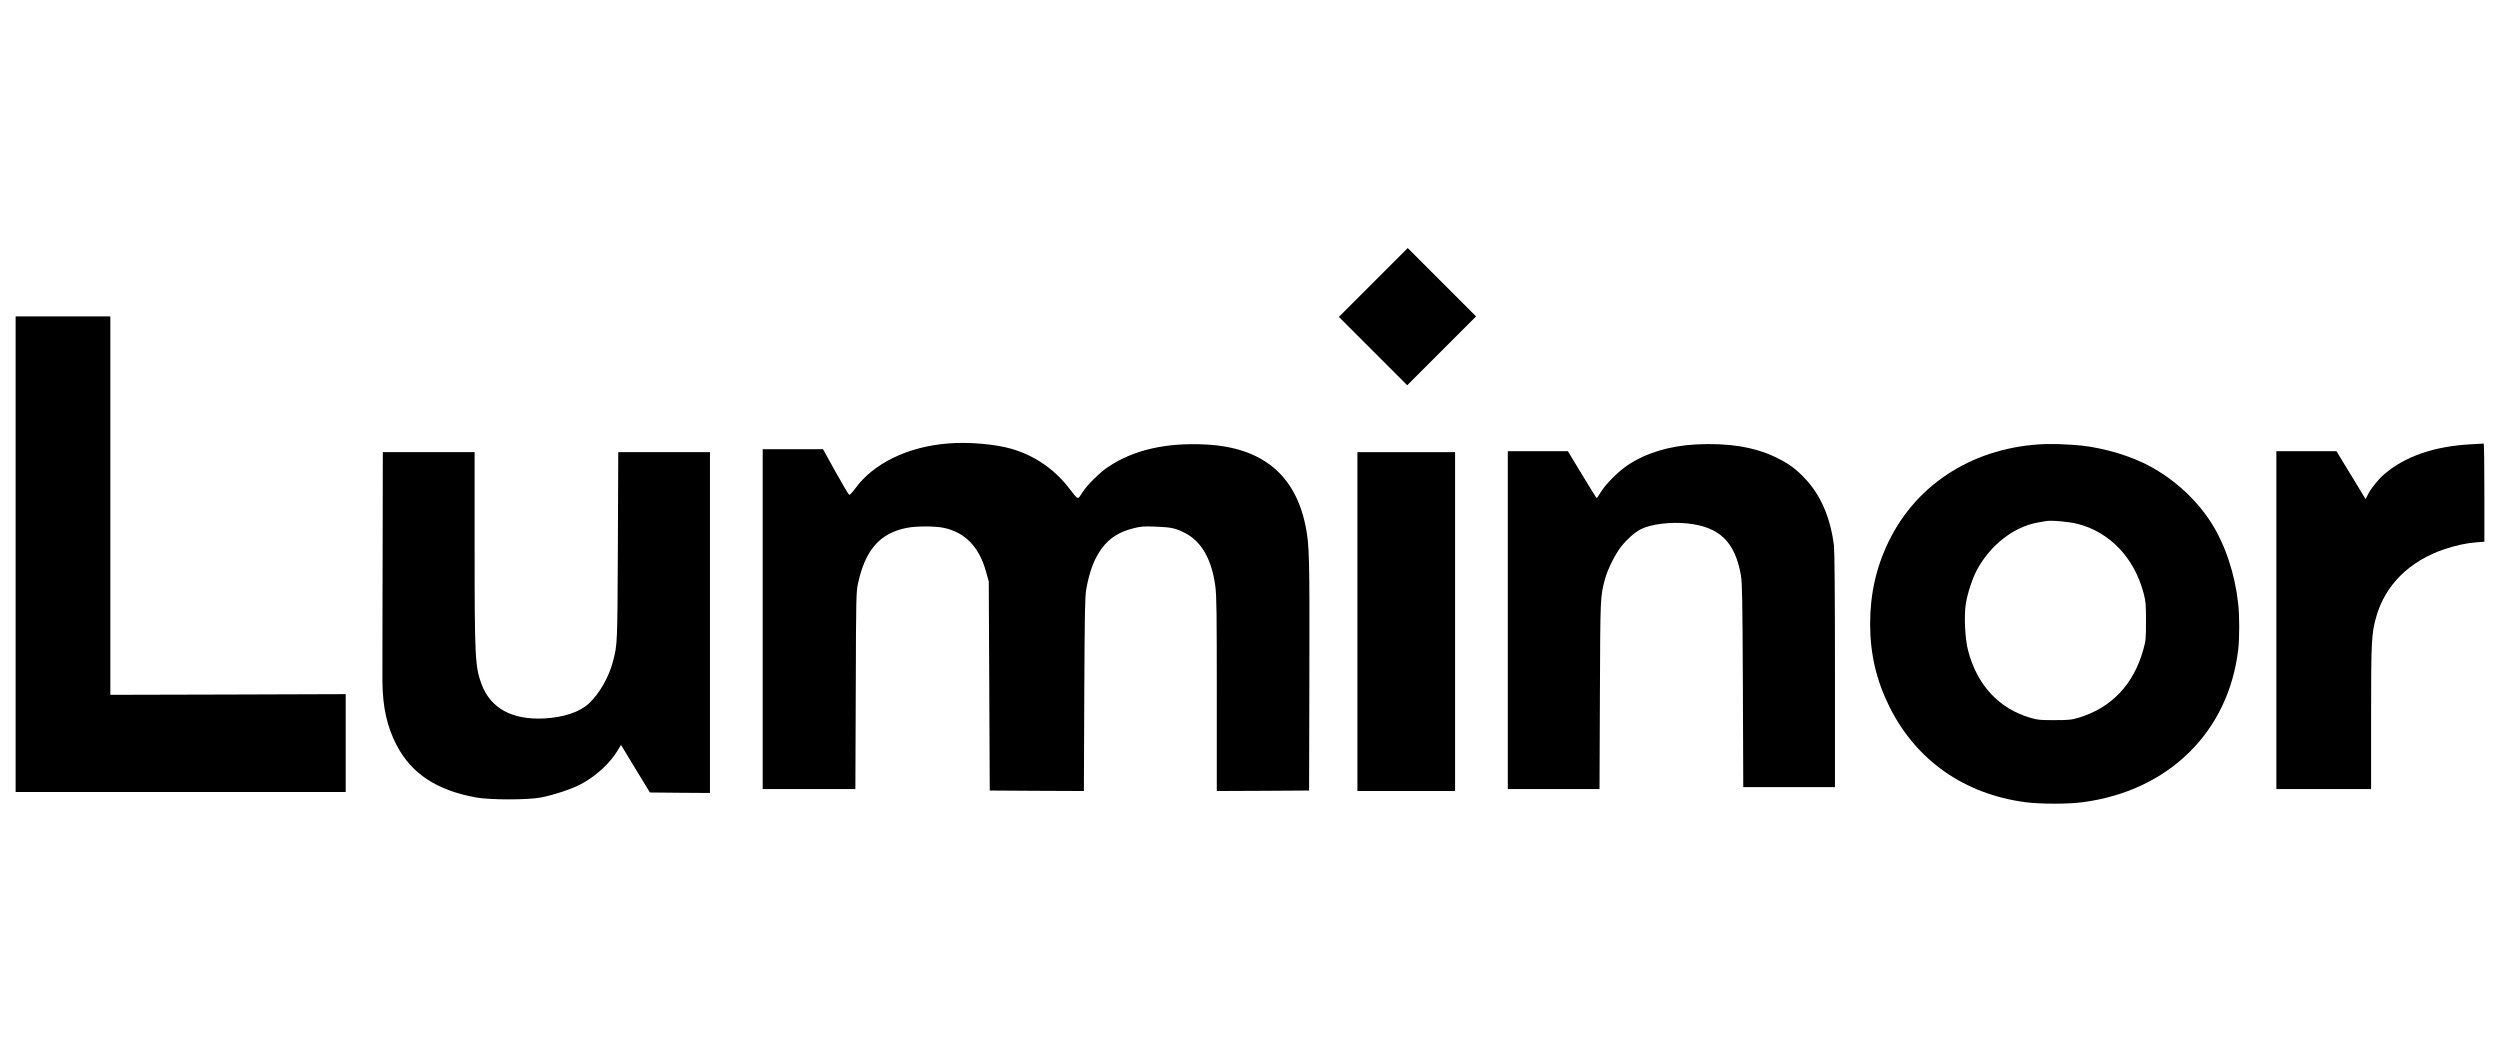
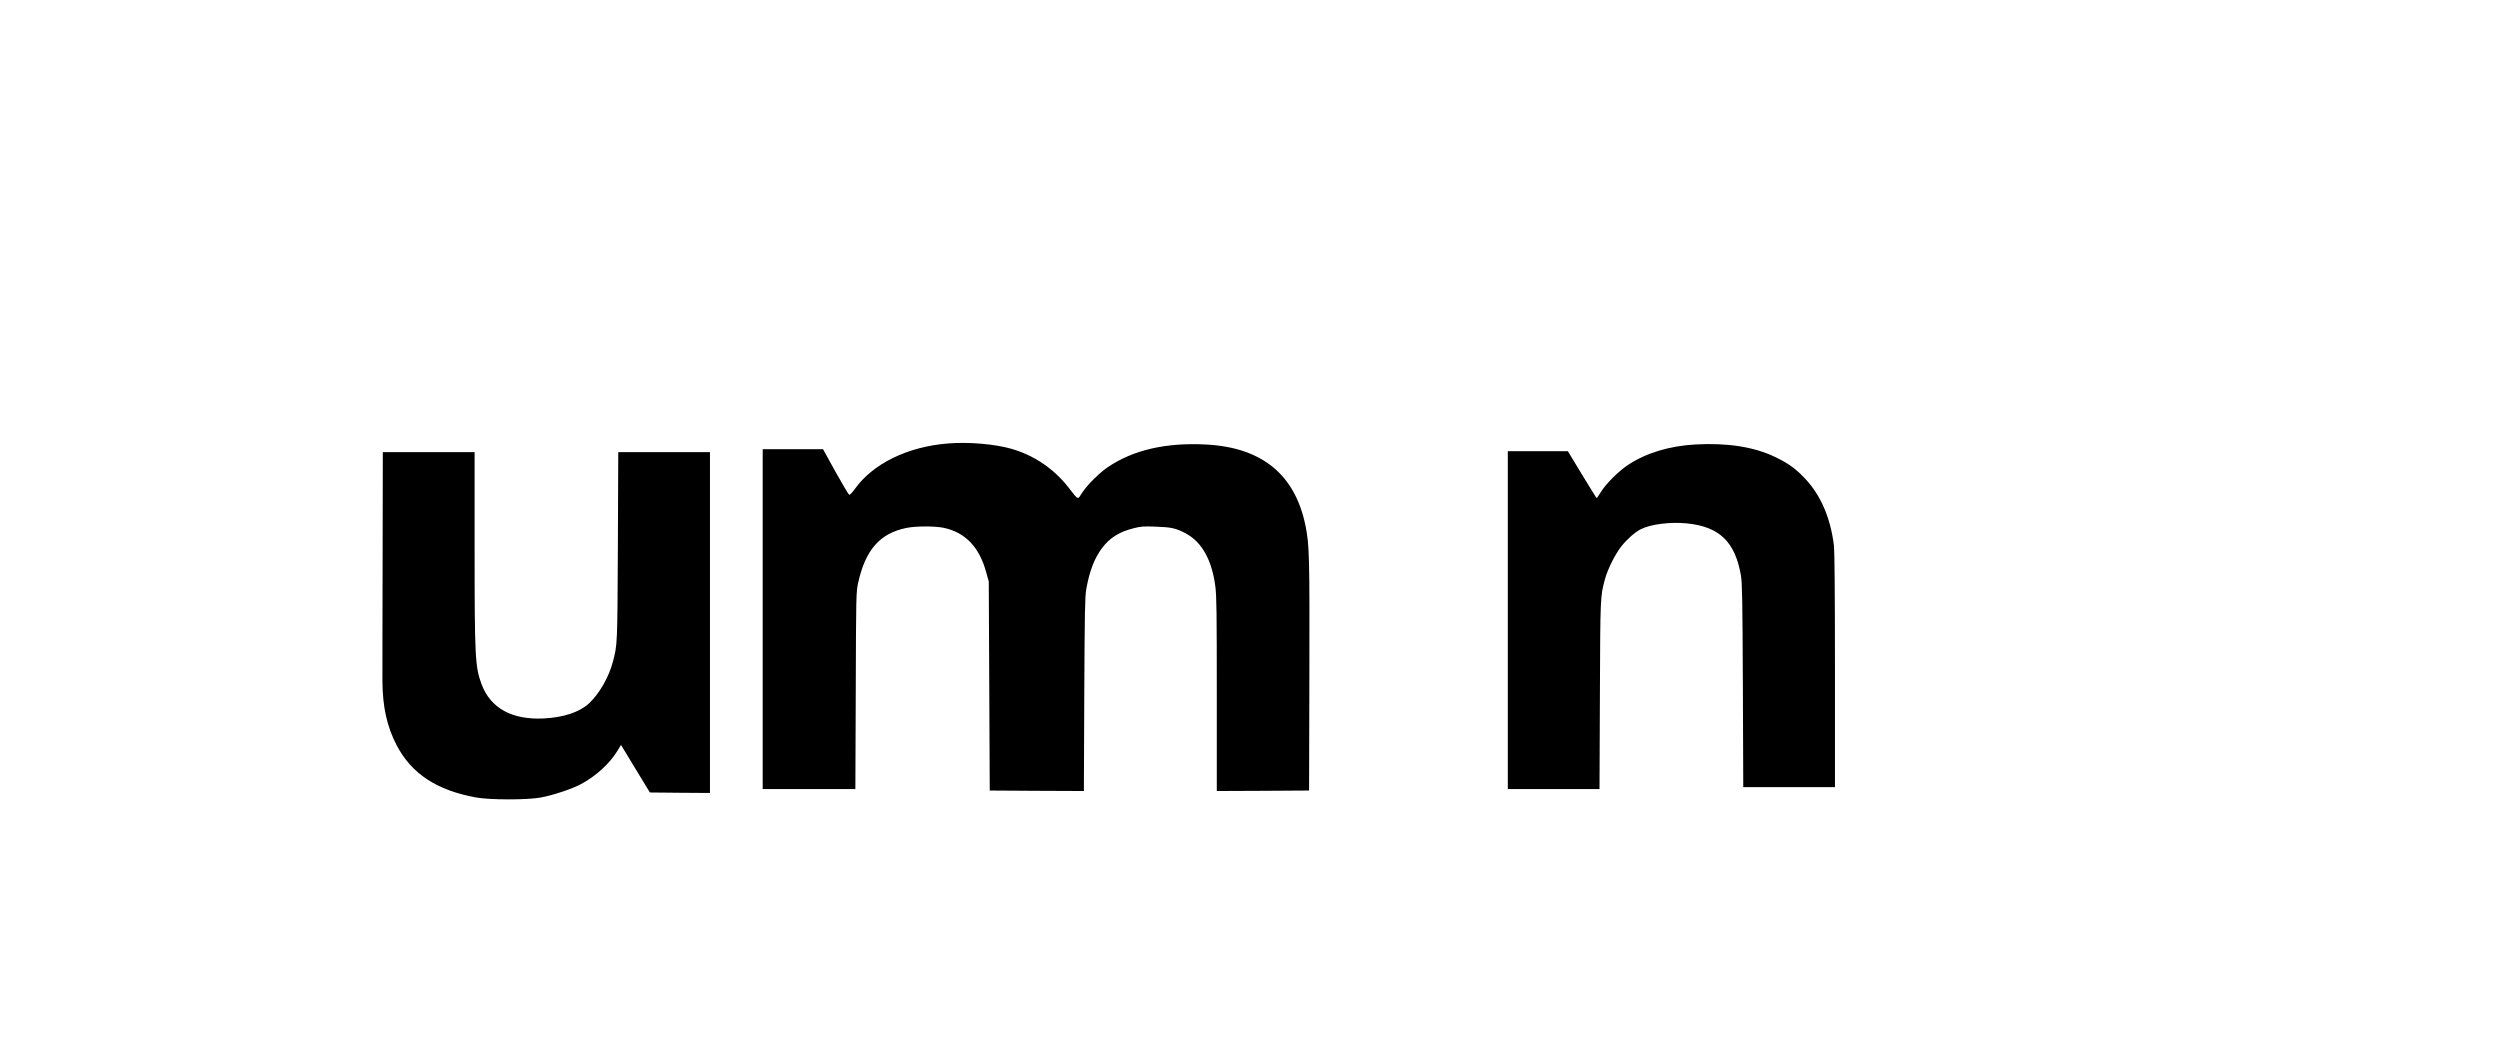
<svg xmlns="http://www.w3.org/2000/svg" version="1.0" width="2560pt" height="1067pt" viewBox="0 0 2560 1067" preserveAspectRatio="xMidYMid meet">
  <g transform="translate(0,1067) scale(0.1,-0.1)" fill="#000000" stroke="none">
-     <path d="M14062 7777 l-352 -352 350 -350 350 -350 353 353 352 352 -350 350 -350 350 -353 -353z" />
-     <path d="M160 4995 l0 -2435 1690 0 1690 0 0 501 0 501 -1205 -4 -1205 -3 0 1938 0 1937 -485 0 -485 0 0 -2435z" />
    <path d="M9708 6129 c-414 -33 -769 -206 -955 -467 -25 -34 -50 -61 -57 -59 -6 2 -69 108 -140 235 l-128 232 -309 0 -309 0 0 -1740 0 -1740 475 0 474 0 4 1008 c3 977 4 1010 24 1102 75 340 223 509 495 564 97 20 291 20 382 1 220 -47 364 -196 434 -453 l27 -97 5 -1070 5 -1070 482 -3 482 -2 4 987 c4 846 7 1001 20 1078 34 190 83 317 162 423 79 105 176 166 324 203 74 19 104 21 230 16 159 -6 203 -16 303 -69 165 -88 267 -271 303 -541 13 -100 15 -273 15 -1108 l0 -989 473 2 472 3 3 1175 c3 1222 0 1341 -39 1533 -106 526 -444 804 -1016 835 -410 22 -746 -54 -1008 -231 -87 -59 -211 -182 -262 -260 -51 -78 -35 -85 -142 52 -150 192 -354 329 -583 395 -170 49 -441 72 -650 55z" />
    <path d="M17365 6119 c-271 -15 -510 -87 -697 -212 -97 -64 -229 -197 -278 -280 -19 -31 -37 -57 -40 -57 -3 0 -70 108 -150 240 l-145 240 -307 0 -308 0 0 -1730 0 -1730 469 0 470 0 4 963 c4 1017 4 1008 52 1187 27 101 106 258 168 336 60 75 139 144 197 174 103 53 308 78 479 60 330 -35 488 -189 548 -532 13 -80 16 -236 20 -1130 l4 -1038 470 0 469 0 0 1193 c0 762 -4 1223 -10 1277 -35 286 -135 518 -294 687 -99 105 -173 159 -310 224 -215 103 -484 145 -811 128z" />
-     <path d="M20950 6123 c-720 -24 -1317 -395 -1610 -998 -129 -266 -190 -539 -190 -848 1 -305 64 -574 197 -842 274 -552 767 -897 1396 -980 152 -19 432 -20 582 0 882 116 1498 721 1595 1570 13 117 13 340 -1 463 -33 304 -132 603 -276 829 -160 253 -417 480 -694 612 -213 102 -500 175 -728 186 -58 3 -126 7 -151 8 -25 1 -79 1 -120 0z m323 -817 c331 -84 582 -347 678 -712 21 -79 24 -111 24 -284 0 -182 -2 -202 -28 -294 -98 -352 -324 -592 -654 -693 -80 -24 -104 -27 -253 -27 -143 -1 -176 2 -243 22 -327 94 -551 335 -644 691 -31 119 -42 344 -24 472 15 104 70 273 118 359 137 251 375 435 618 479 33 6 71 13 85 15 56 10 234 -6 323 -28z" />
-     <path d="M25295 6120 c-366 -20 -663 -122 -876 -302 -62 -52 -138 -146 -171 -211 l-24 -48 -149 245 -150 246 -307 0 -308 0 0 -1730 0 -1730 485 0 485 0 0 733 c0 780 4 858 51 1025 91 330 342 579 705 700 114 38 227 62 327 69 l77 6 0 503 c0 277 -3 503 -7 502 -5 0 -66 -4 -138 -8z" />
    <path d="M3918 4948 c-2 -601 -2 -1165 -2 -1253 2 -266 47 -466 145 -655 153 -293 411 -463 814 -536 143 -26 519 -26 660 -1 129 24 320 87 415 138 154 83 294 211 372 340 l37 61 20 -33 c11 -19 78 -128 148 -244 l128 -210 308 -3 307 -2 0 1745 0 1745 -469 0 -470 0 -4 -962 c-5 -1014 -4 -1006 -51 -1184 -41 -158 -139 -328 -245 -427 -97 -90 -259 -143 -461 -154 -328 -16 -547 105 -639 351 -66 177 -71 277 -71 1404 l0 972 -470 0 -470 0 -2 -1092z" />
-     <path d="M13900 4305 l0 -1735 500 0 500 0 0 1735 0 1735 -500 0 -500 0 0 -1735z" />
  </g>
</svg>